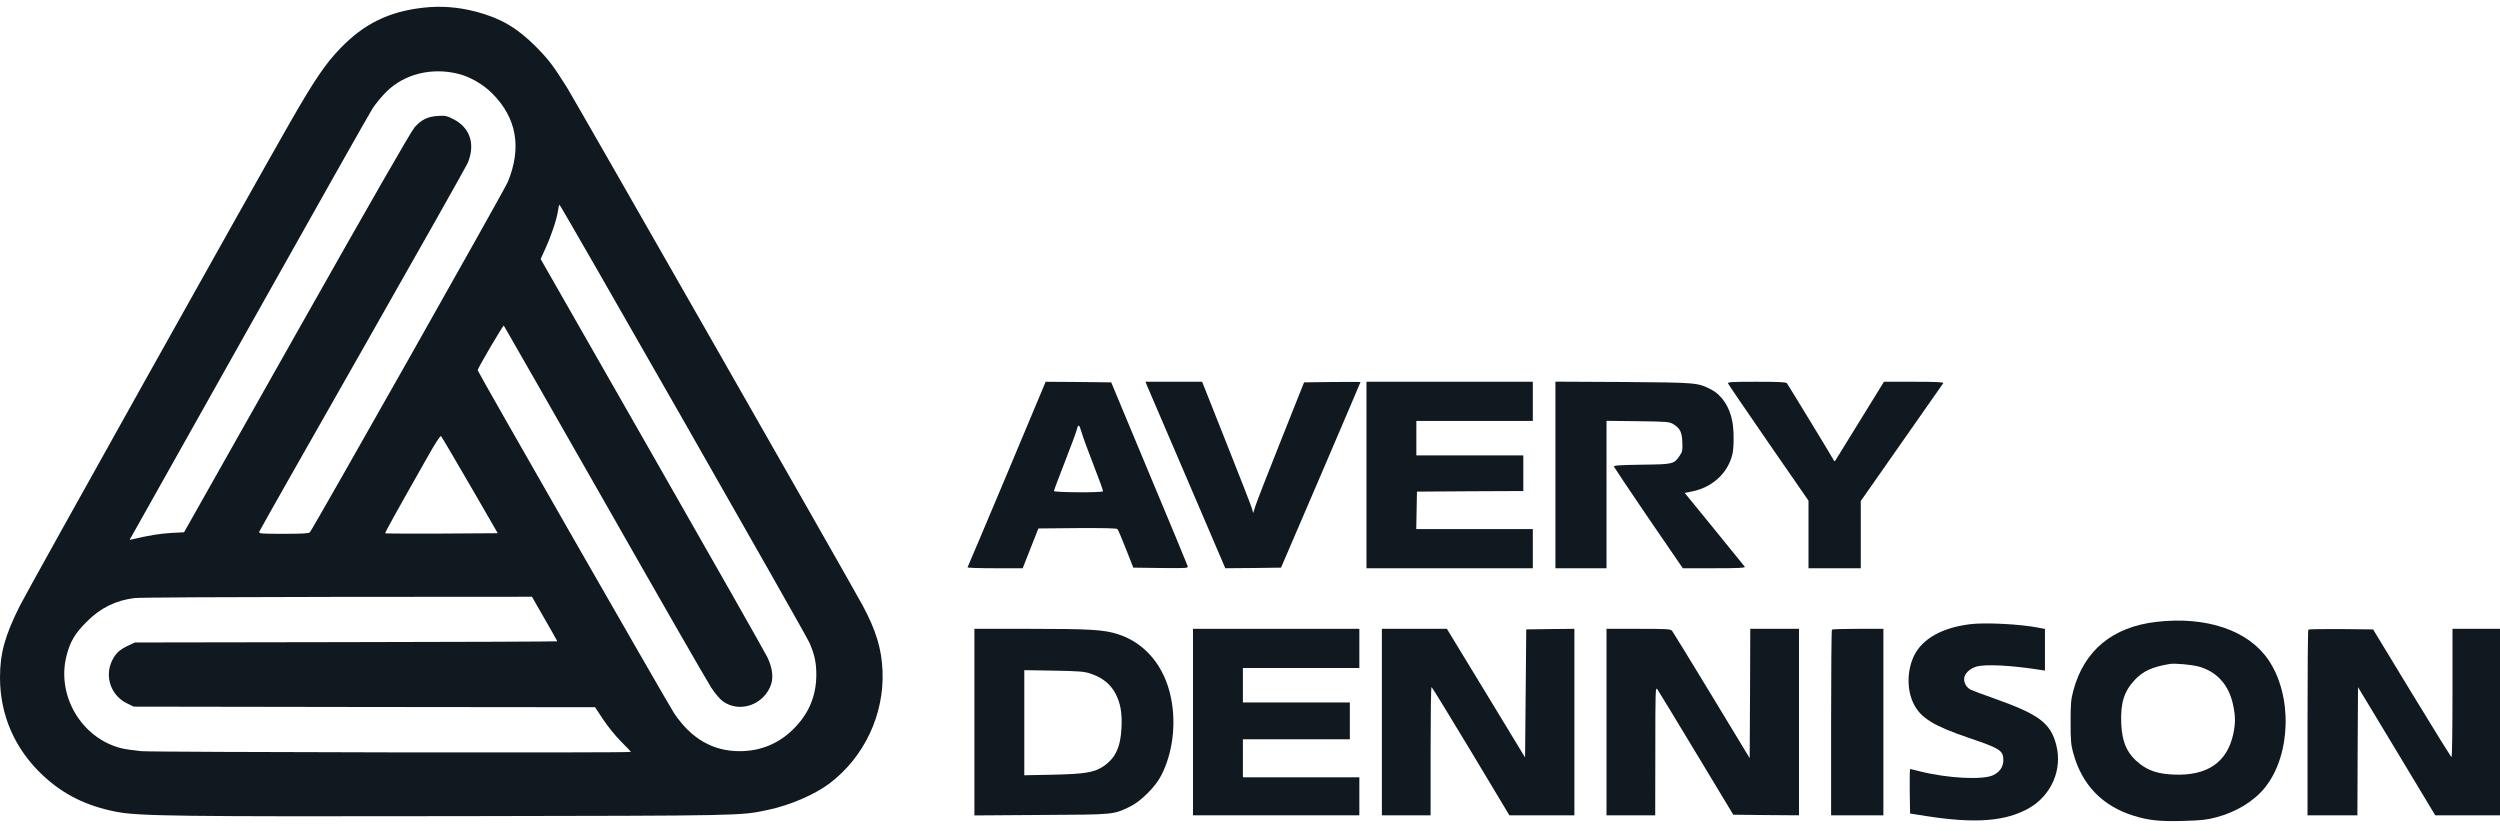
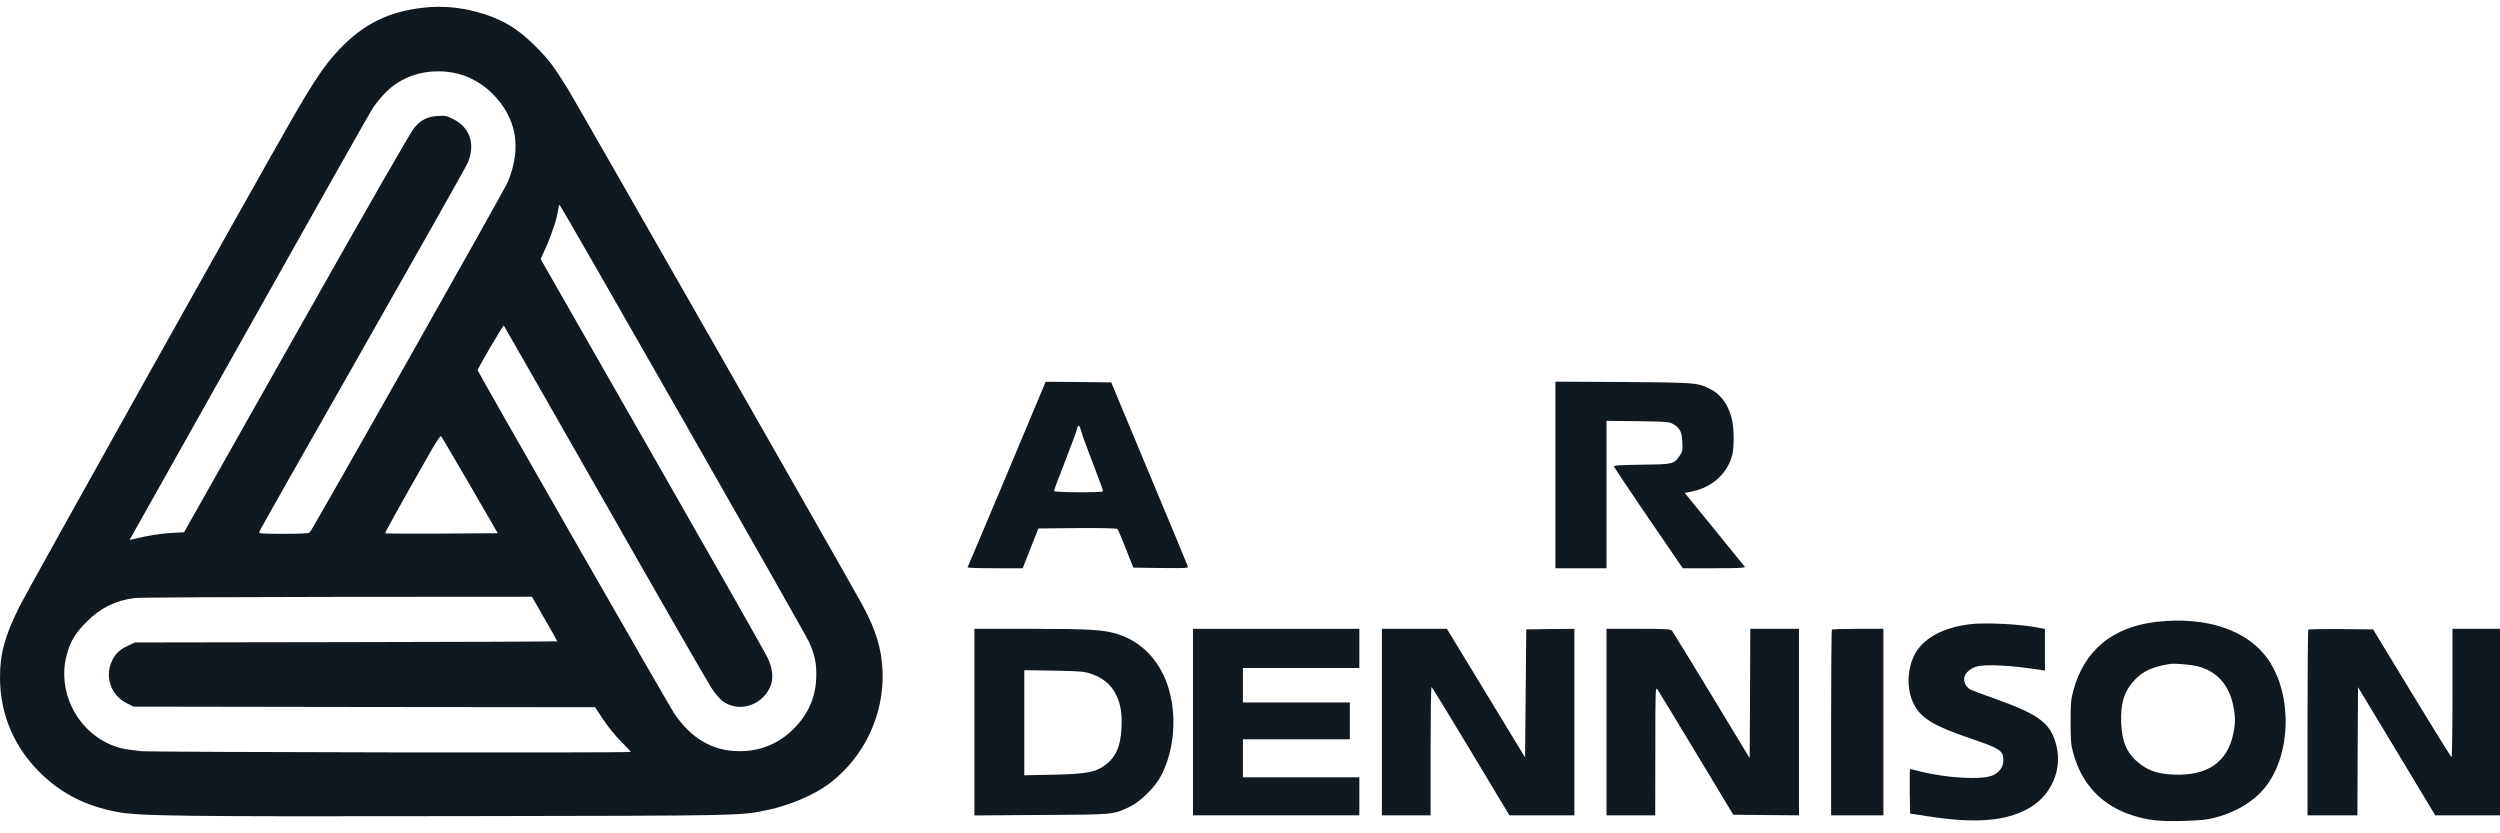
<svg xmlns="http://www.w3.org/2000/svg" width="138" height="46" viewBox="0 0 138 46" fill="none">
  <path d="M23.35 0.426C21.455 0.642 20.084 1.318 18.779 2.675C17.972 3.508 17.362 4.406 16.037 6.714C14.063 10.15 1.554 32.521 1.082 33.466C0.269 35.098 0 36.069 0 37.4C0 39.472 0.82 41.347 2.348 42.783C3.483 43.852 4.762 44.487 6.408 44.809C7.661 45.051 9.793 45.078 25.449 45.051C41.164 45.025 40.837 45.032 42.371 44.711C43.598 44.455 44.969 43.865 45.795 43.242C47.717 41.78 48.825 39.419 48.714 37.006C48.661 35.8 48.353 34.79 47.625 33.433C47.002 32.272 31.785 5.619 31.306 4.845C30.545 3.626 30.263 3.258 29.549 2.544C28.538 1.534 27.64 1.009 26.295 0.649C25.292 0.387 24.347 0.314 23.35 0.426ZM25.285 4.072C25.948 4.235 26.676 4.655 27.187 5.173C28.525 6.524 28.807 8.156 28.033 10.038C27.856 10.477 17.329 29.099 17.106 29.381C17.053 29.446 16.686 29.466 15.663 29.466C14.371 29.466 14.286 29.459 14.312 29.348C14.332 29.282 16.903 24.745 20.025 19.264C23.147 13.775 25.764 9.14 25.836 8.956C26.236 7.94 25.948 7.061 25.049 6.589C24.662 6.393 24.59 6.373 24.17 6.399C23.599 6.439 23.265 6.602 22.884 7.029C22.694 7.245 20.464 11.127 16.378 18.365L10.16 29.381L9.425 29.42C8.809 29.459 8.232 29.551 7.287 29.774C7.143 29.813 7.136 29.807 7.235 29.656C7.287 29.571 10.245 24.306 13.807 17.959C17.368 11.612 20.418 6.209 20.582 5.96C20.753 5.704 21.087 5.304 21.33 5.062C22.32 4.085 23.822 3.711 25.285 4.072ZM37.695 23.152C41.42 29.676 44.556 35.203 44.667 35.452C44.956 36.095 45.061 36.56 45.061 37.229C45.061 38.403 44.654 39.386 43.814 40.226C43.001 41.045 41.984 41.465 40.83 41.465C39.348 41.465 38.154 40.776 37.209 39.367C36.875 38.862 26.367 20.523 26.367 20.437C26.367 20.326 27.777 17.933 27.81 17.972C27.837 18.005 30.342 22.391 33.386 27.728C36.422 33.066 39.072 37.675 39.269 37.97C39.459 38.265 39.741 38.593 39.892 38.705C40.817 39.386 42.188 38.908 42.568 37.767C42.699 37.36 42.627 36.836 42.358 36.278C42.227 36.01 39.361 30.954 35.983 25.047L29.844 14.3L30.113 13.703C30.447 12.969 30.742 12.071 30.801 11.632C30.828 11.454 30.86 11.304 30.887 11.304C30.913 11.304 33.976 16.634 37.695 23.152ZM25.948 26.791L27.476 29.433L24.387 29.453C22.688 29.459 21.284 29.453 21.264 29.44C21.238 29.413 21.802 28.391 23.567 25.283C24.039 24.437 24.308 24.037 24.347 24.076C24.387 24.116 25.101 25.335 25.948 26.791ZM30.06 34.154C30.447 34.823 30.762 35.38 30.762 35.4C30.762 35.413 25.515 35.439 19.107 35.446L7.445 35.465L7.123 35.616C6.618 35.846 6.388 36.056 6.192 36.456C5.759 37.341 6.12 38.39 7.005 38.822L7.379 39.006L20.117 39.026L32.848 39.039L33.294 39.714C33.536 40.081 33.982 40.632 34.284 40.934C34.586 41.235 34.828 41.491 34.828 41.504C34.828 41.57 8.507 41.524 7.812 41.465C7.399 41.425 6.88 41.353 6.664 41.294C4.486 40.73 3.109 38.383 3.673 36.193C3.87 35.419 4.145 34.954 4.788 34.318C5.549 33.557 6.375 33.144 7.425 33.013C7.648 32.98 12.679 32.954 18.601 32.948L29.365 32.941L30.06 34.154Z" fill="#101820" />
  <path d="M57.66 21.217C57.561 21.48 53.442 31.269 53.409 31.315C53.396 31.348 54.072 31.367 54.918 31.367H56.453L56.886 30.266L57.319 29.171L59.463 29.151C60.913 29.144 61.634 29.158 61.68 29.203C61.72 29.243 61.936 29.741 62.153 30.305L62.559 31.334L64.081 31.354C65.557 31.367 65.596 31.367 65.557 31.243C65.537 31.171 64.579 28.863 63.425 26.109L61.339 21.106L59.529 21.086L57.719 21.073L57.66 21.217ZM59.713 23.892C59.765 24.089 60.06 24.889 60.362 25.663C60.664 26.436 60.9 27.092 60.887 27.118C60.841 27.204 58.178 27.184 58.178 27.105C58.178 27.066 58.44 26.364 58.761 25.545C59.083 24.725 59.385 23.912 59.431 23.742C59.522 23.375 59.568 23.401 59.713 23.892Z" fill="#101820" />
-   <path d="M63.314 21.283C63.367 21.401 64.357 23.722 65.525 26.436L67.637 31.367L69.178 31.354L70.713 31.334L72.91 26.22C74.117 23.407 75.101 21.099 75.101 21.086C75.101 21.08 74.399 21.08 73.546 21.086L71.985 21.106L70.693 24.351C69.978 26.135 69.349 27.761 69.29 27.958L69.178 28.318L69.099 28.049C69.06 27.905 68.424 26.279 67.689 24.43L66.358 21.073H64.79H63.229L63.314 21.283Z" fill="#101820" />
-   <path d="M75.429 26.22V31.367H80.02H84.611V30.285V29.203H81.397H78.177L78.197 28.168L78.216 27.138L81.155 27.118L84.087 27.105V26.122V25.138H81.135H78.183V24.188V23.237H81.397H84.611V22.155V21.073H80.02H75.429V26.22Z" fill="#101820" />
  <path d="M85.859 26.214V31.367H87.27H88.68V27.295V23.23L90.405 23.25C91.986 23.27 92.143 23.283 92.346 23.401C92.733 23.63 92.845 23.84 92.864 24.404C92.884 24.843 92.871 24.935 92.733 25.132C92.399 25.623 92.392 25.63 90.641 25.65C89.434 25.669 89.073 25.689 89.086 25.755C89.1 25.794 89.959 27.079 90.995 28.6L92.891 31.367H94.622C95.947 31.367 96.347 31.348 96.314 31.288C96.288 31.249 95.527 30.311 94.629 29.21L92.996 27.21L93.415 27.125C94.537 26.895 95.39 26.102 95.632 25.06C95.718 24.686 95.718 23.748 95.626 23.27C95.475 22.45 95.035 21.794 94.439 21.493C93.697 21.119 93.684 21.119 89.618 21.086L85.859 21.067V26.214Z" fill="#101820" />
-   <path d="M95.388 21.165C95.408 21.217 96.418 22.699 97.625 24.45L99.829 27.636V29.505V31.367H101.272H102.715V29.512V27.656L104.964 24.443C106.204 22.673 107.24 21.191 107.267 21.152C107.299 21.093 106.906 21.073 105.653 21.073H103.994L102.688 23.191C101.973 24.351 101.357 25.348 101.324 25.401C101.278 25.466 101.252 25.473 101.232 25.42C101.186 25.315 98.714 21.257 98.635 21.152C98.582 21.093 98.169 21.073 96.962 21.073C95.591 21.073 95.362 21.086 95.388 21.165Z" fill="#101820" />
  <path d="M119.046 34.325C116.613 34.606 115.045 35.898 114.448 38.121C114.317 38.606 114.297 38.836 114.297 39.858C114.297 40.868 114.317 41.117 114.442 41.563C114.92 43.32 116.042 44.487 117.767 45.025C118.6 45.288 119.243 45.353 120.542 45.314C121.499 45.288 121.814 45.255 122.332 45.117C123.454 44.822 124.444 44.212 125.048 43.445C126.471 41.642 126.55 38.383 125.218 36.429C124.11 34.797 121.807 34.01 119.046 34.325ZM121.329 36.783C122.358 37.052 123.041 37.8 123.27 38.927C123.401 39.544 123.401 39.924 123.277 40.514C122.942 42.081 121.84 42.835 119.997 42.757C119.164 42.724 118.639 42.56 118.148 42.186C117.439 41.648 117.137 41.012 117.092 39.931C117.046 38.809 117.249 38.16 117.839 37.531C118.292 37.046 118.81 36.81 119.768 36.652C120.037 36.606 120.935 36.685 121.329 36.783Z" fill="#101820" />
  <path d="M108.755 34.455C107.208 34.645 106.119 35.255 105.66 36.186C105.26 37.006 105.246 38.081 105.64 38.861C106.027 39.635 106.748 40.075 108.696 40.737C110.402 41.314 110.585 41.432 110.585 41.956C110.585 42.33 110.382 42.625 110.008 42.796C109.425 43.064 107.483 42.959 105.981 42.579C105.706 42.507 105.463 42.448 105.443 42.448C105.417 42.448 105.41 42.999 105.417 43.674L105.437 44.907L106.355 45.051C109.051 45.471 110.723 45.34 112.009 44.605C113.242 43.897 113.858 42.468 113.504 41.117C113.189 39.911 112.56 39.438 110.126 38.573C109.497 38.35 108.9 38.127 108.801 38.081C108.559 37.957 108.421 37.74 108.421 37.478C108.421 37.203 108.71 36.914 109.097 36.796C109.588 36.652 111.025 36.724 112.638 36.98L112.881 37.019V35.872V34.718L112.54 34.652C111.582 34.455 109.582 34.35 108.755 34.455Z" fill="#101820" />
  <path d="M53.787 39.858V45.012L57.479 44.986C61.546 44.966 61.441 44.972 62.372 44.526C62.963 44.245 63.776 43.438 64.097 42.809C64.734 41.583 64.937 39.956 64.635 38.507C64.281 36.763 63.199 35.478 61.703 35.006C60.936 34.757 60.142 34.711 56.758 34.711H53.787V39.858ZM60.195 37.183C60.864 37.406 61.31 37.767 61.592 38.317C61.854 38.829 61.946 39.373 61.907 40.173C61.854 41.248 61.572 41.845 60.923 42.291C60.405 42.638 59.919 42.723 58.135 42.763L56.541 42.795V39.891V36.993L58.168 37.019C59.572 37.045 59.841 37.065 60.195 37.183Z" fill="#101820" />
  <path d="M65.853 39.858V45.005H70.444H75.036V43.956V42.907H71.822H68.608V41.858V40.809H71.559H74.511V39.792V38.776H71.559H68.608V37.825V36.874H71.822H75.036V35.793V34.711H70.444H65.853V39.858Z" fill="#101820" />
  <path d="M76.28 39.858V45.005H77.625H78.969V41.464C78.969 39.517 78.989 37.924 79.022 37.924C79.048 37.93 80.025 39.523 81.193 41.464L83.318 45.005H85.115H86.906V39.858V34.711L85.581 34.724L84.249 34.743L84.217 38.278L84.184 41.812L82.026 38.258L79.868 34.711H78.078H76.28V39.858Z" fill="#101820" />
  <path d="M88.679 39.858V45.005H90.023H91.368L91.374 41.444C91.374 38.081 91.381 37.897 91.486 38.048C91.545 38.133 92.516 39.727 93.637 41.589L95.677 44.972L97.494 44.992L99.304 45.005V39.858V34.711H97.96H96.615L96.602 38.284L96.582 41.851L94.49 38.396C93.336 36.494 92.352 34.888 92.299 34.822C92.207 34.724 92.037 34.711 90.436 34.711H88.679V39.858Z" fill="#101820" />
  <path d="M101.123 34.757C101.096 34.776 101.077 37.097 101.077 39.904V45.005H102.52H103.963V39.858V34.711H102.566C101.792 34.711 101.142 34.73 101.123 34.757Z" fill="#101820" />
  <path d="M127.42 34.757C127.394 34.776 127.375 37.097 127.375 39.904V45.005H128.752H130.129L130.142 41.464L130.162 37.93L132.294 41.464L134.425 45.005H136.21H138V39.858V34.711H136.688H135.377V38.251C135.377 40.199 135.357 41.792 135.324 41.792C135.298 41.792 134.314 40.205 133.133 38.264L130.995 34.743L129.231 34.724C128.26 34.717 127.447 34.73 127.42 34.757Z" fill="#101820" />
</svg>